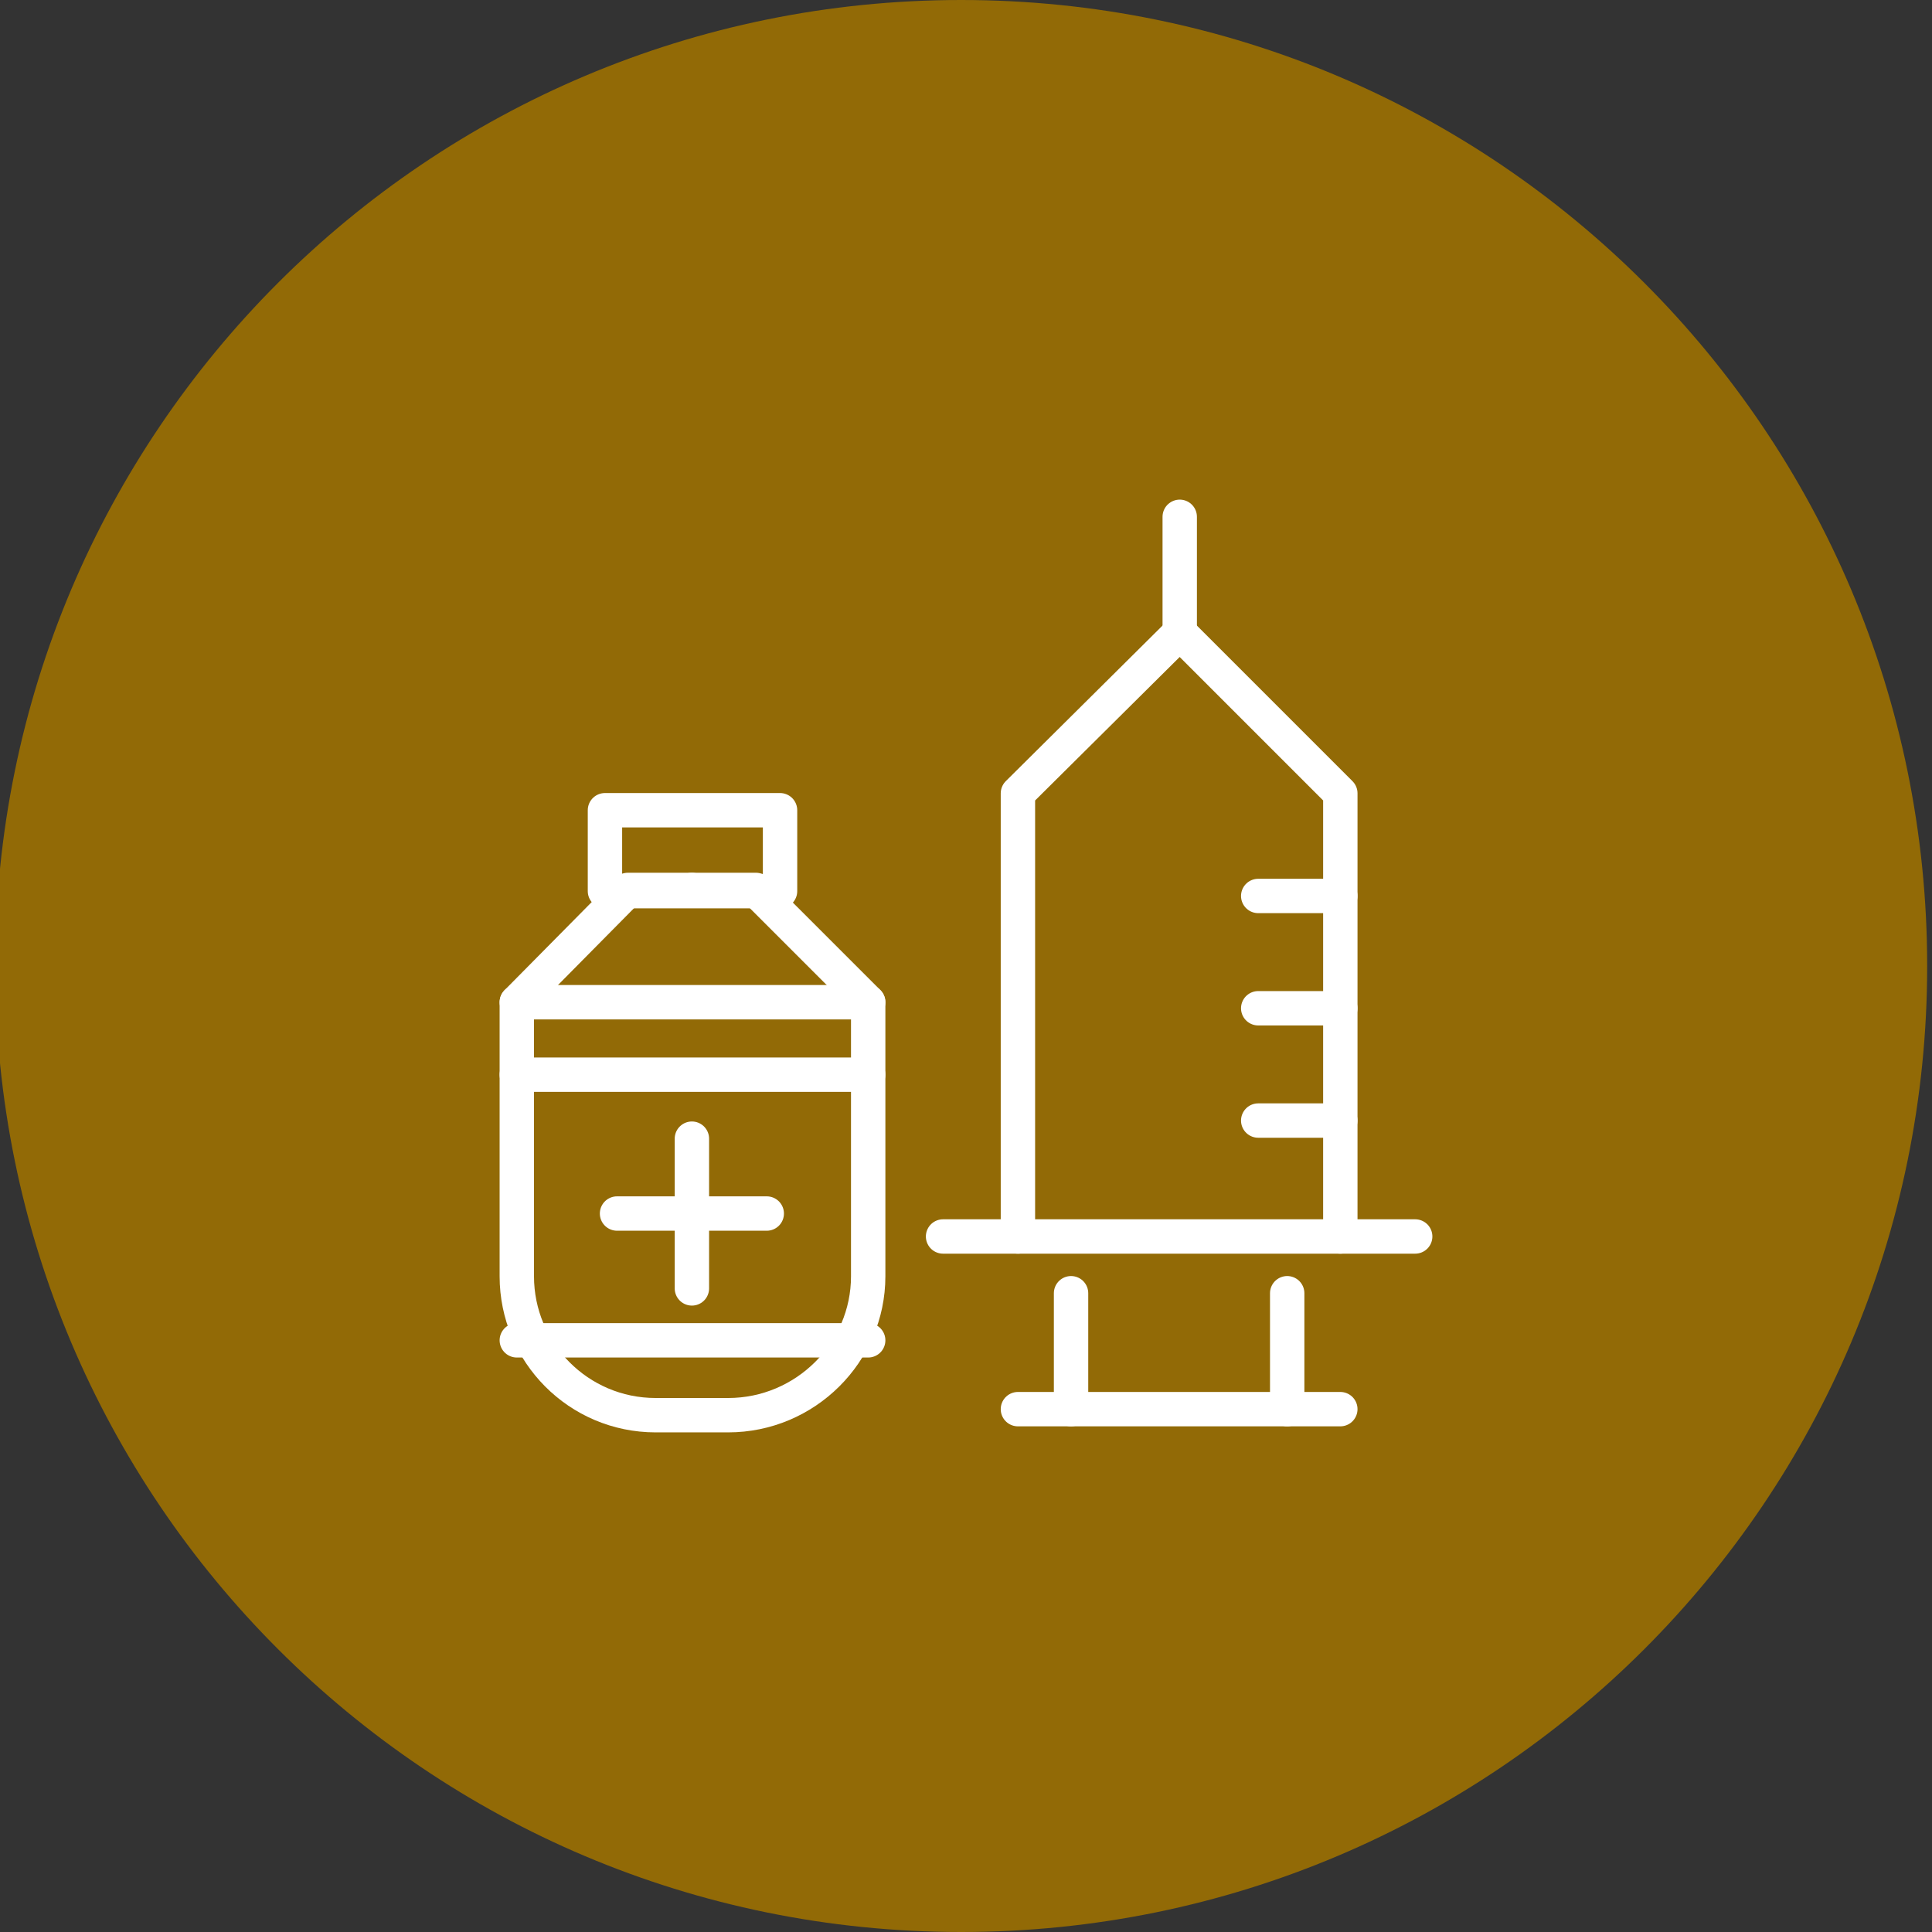
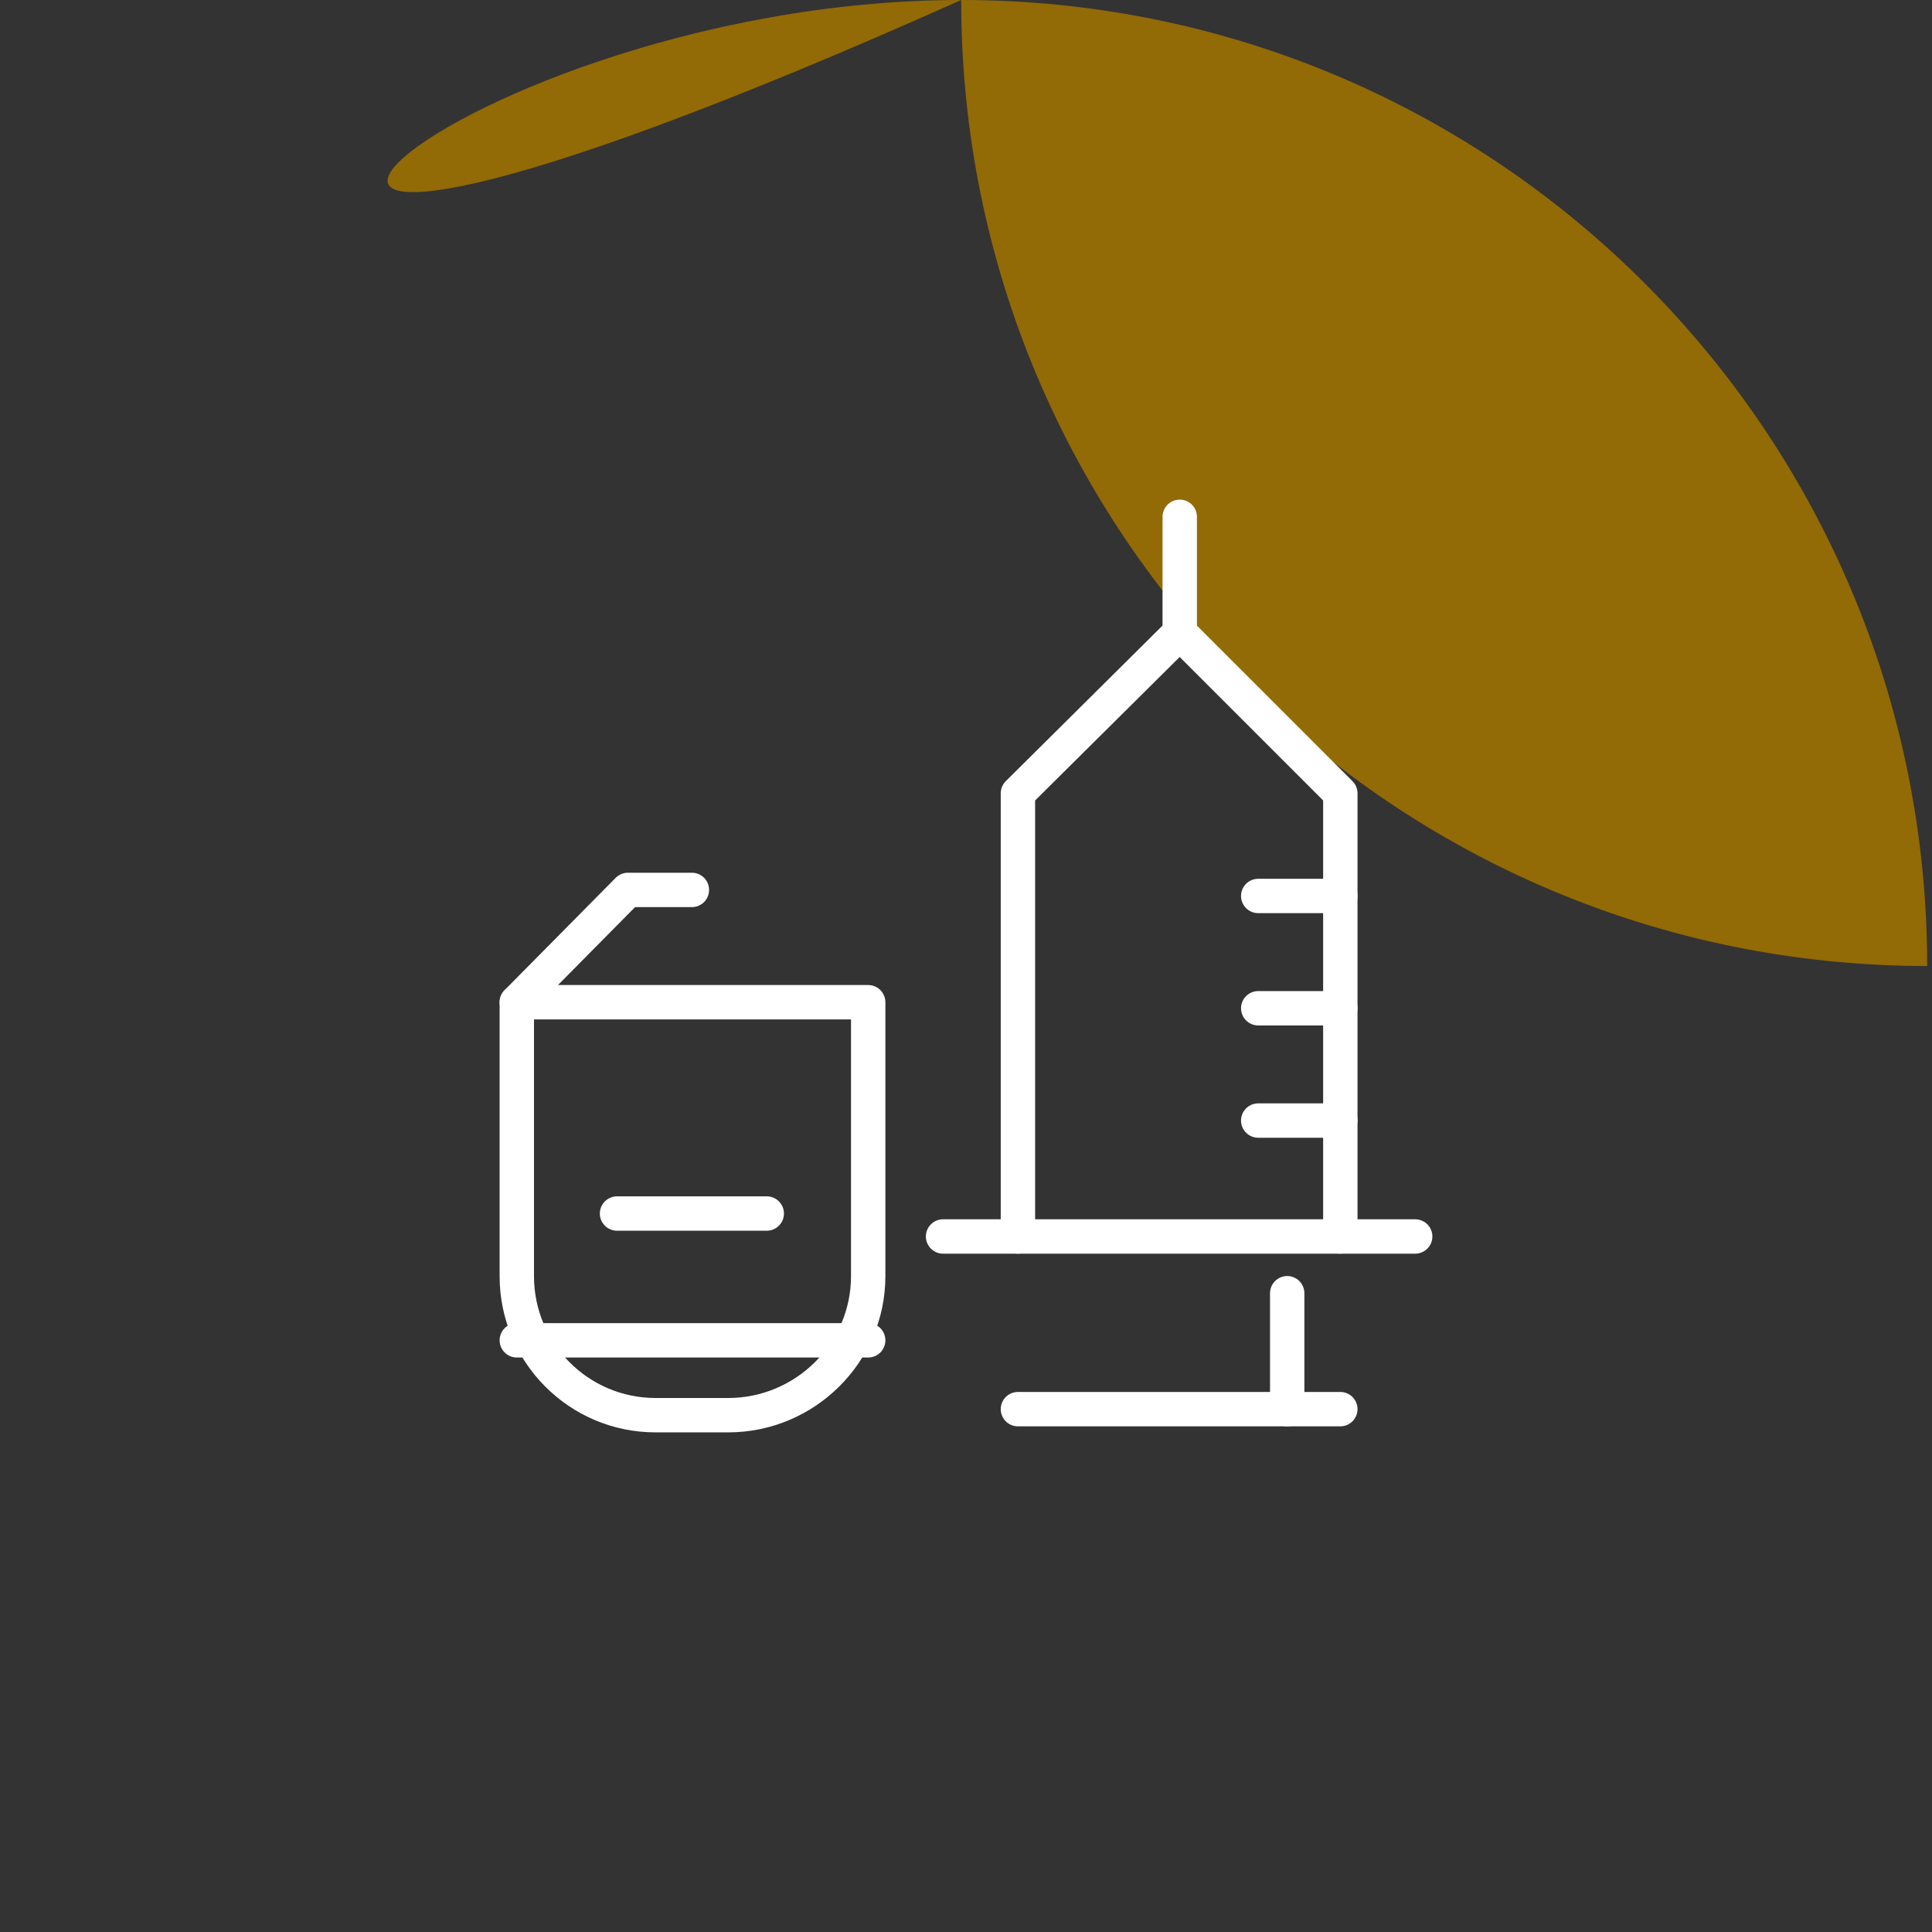
<svg xmlns="http://www.w3.org/2000/svg" version="1.1" id="Layer_1" x="0px" y="0px" viewBox="0 0 160 160" style="enable-background:new 0 0 160 160;" xml:space="preserve">
  <rect x="0" y="0" width="160" height="160" fill="#333333" stroke="none" />
  <style type="text/css">
	.st0{fill:#926A06;}
	.st1{fill:#FFFFFF;}
	.st2{fill:none;stroke:#FFFFFF;stroke-width:2.847;stroke-linecap:round;stroke-linejoin:round;}
</style>
-   <path class="st0" d="M79.6,0L79.6,0c44.2,0,80,35.8,80,80l0,0c0,44.2-35.8,80-80,80l0,0c-44.2,0-80-35.8-80-80l0,0  C-0.4,35.8,35.4,0,79.6,0z" />
+   <path class="st0" d="M79.6,0L79.6,0c44.2,0,80,35.8,80,80l0,0l0,0c-44.2,0-80-35.8-80-80l0,0  C-0.4,35.8,35.4,0,79.6,0z" />
  <g id="Vaccine">
    <line class="st2" x1="97.7" y1="52.4" x2="97.7" y2="42.8" />
    <line class="st2" x1="111" y1="74.2" x2="104.2" y2="74.2" />
    <line class="st2" x1="111" y1="83.5" x2="104.2" y2="83.5" />
    <line class="st2" x1="111" y1="92.8" x2="104.2" y2="92.8" />
    <polyline class="st2" points="111,102.4 111,65.7 97.7,52.4 84.3,65.7 84.3,102.4  " />
    <line class="st2" x1="117.2" y1="102.4" x2="78.1" y2="102.4" />
    <line class="st2" x1="84.3" y1="116.7" x2="111" y2="116.7" />
-     <line class="st2" x1="88.7" y1="107.1" x2="88.7" y2="116.7" />
    <line class="st2" x1="106.6" y1="107.1" x2="106.6" y2="116.7" />
    <path class="st2" d="M60.3,117.2h-6c-6.4,0-11.5-5.2-11.5-11.5V83h29.1v22.7C71.9,112,66.7,117.2,60.3,117.2z" />
-     <line class="st2" x1="42.8" y1="89" x2="71.9" y2="89" />
    <line class="st2" x1="42.8" y1="111" x2="71.9" y2="111" />
    <polyline class="st2" points="42.8,83 52,73.7 57.3,73.7  " />
-     <polyline class="st2" points="71.9,83 62.6,73.7 57.3,73.7  " />
-     <rect x="50.1" y="67.1" class="st2" width="14.5" height="6.7" />
    <g>
-       <line class="st2" x1="57.3" y1="106.7" x2="57.3" y2="94.3" />
      <line class="st2" x1="51.1" y1="100.5" x2="63.5" y2="100.5" />
    </g>
  </g>
</svg>